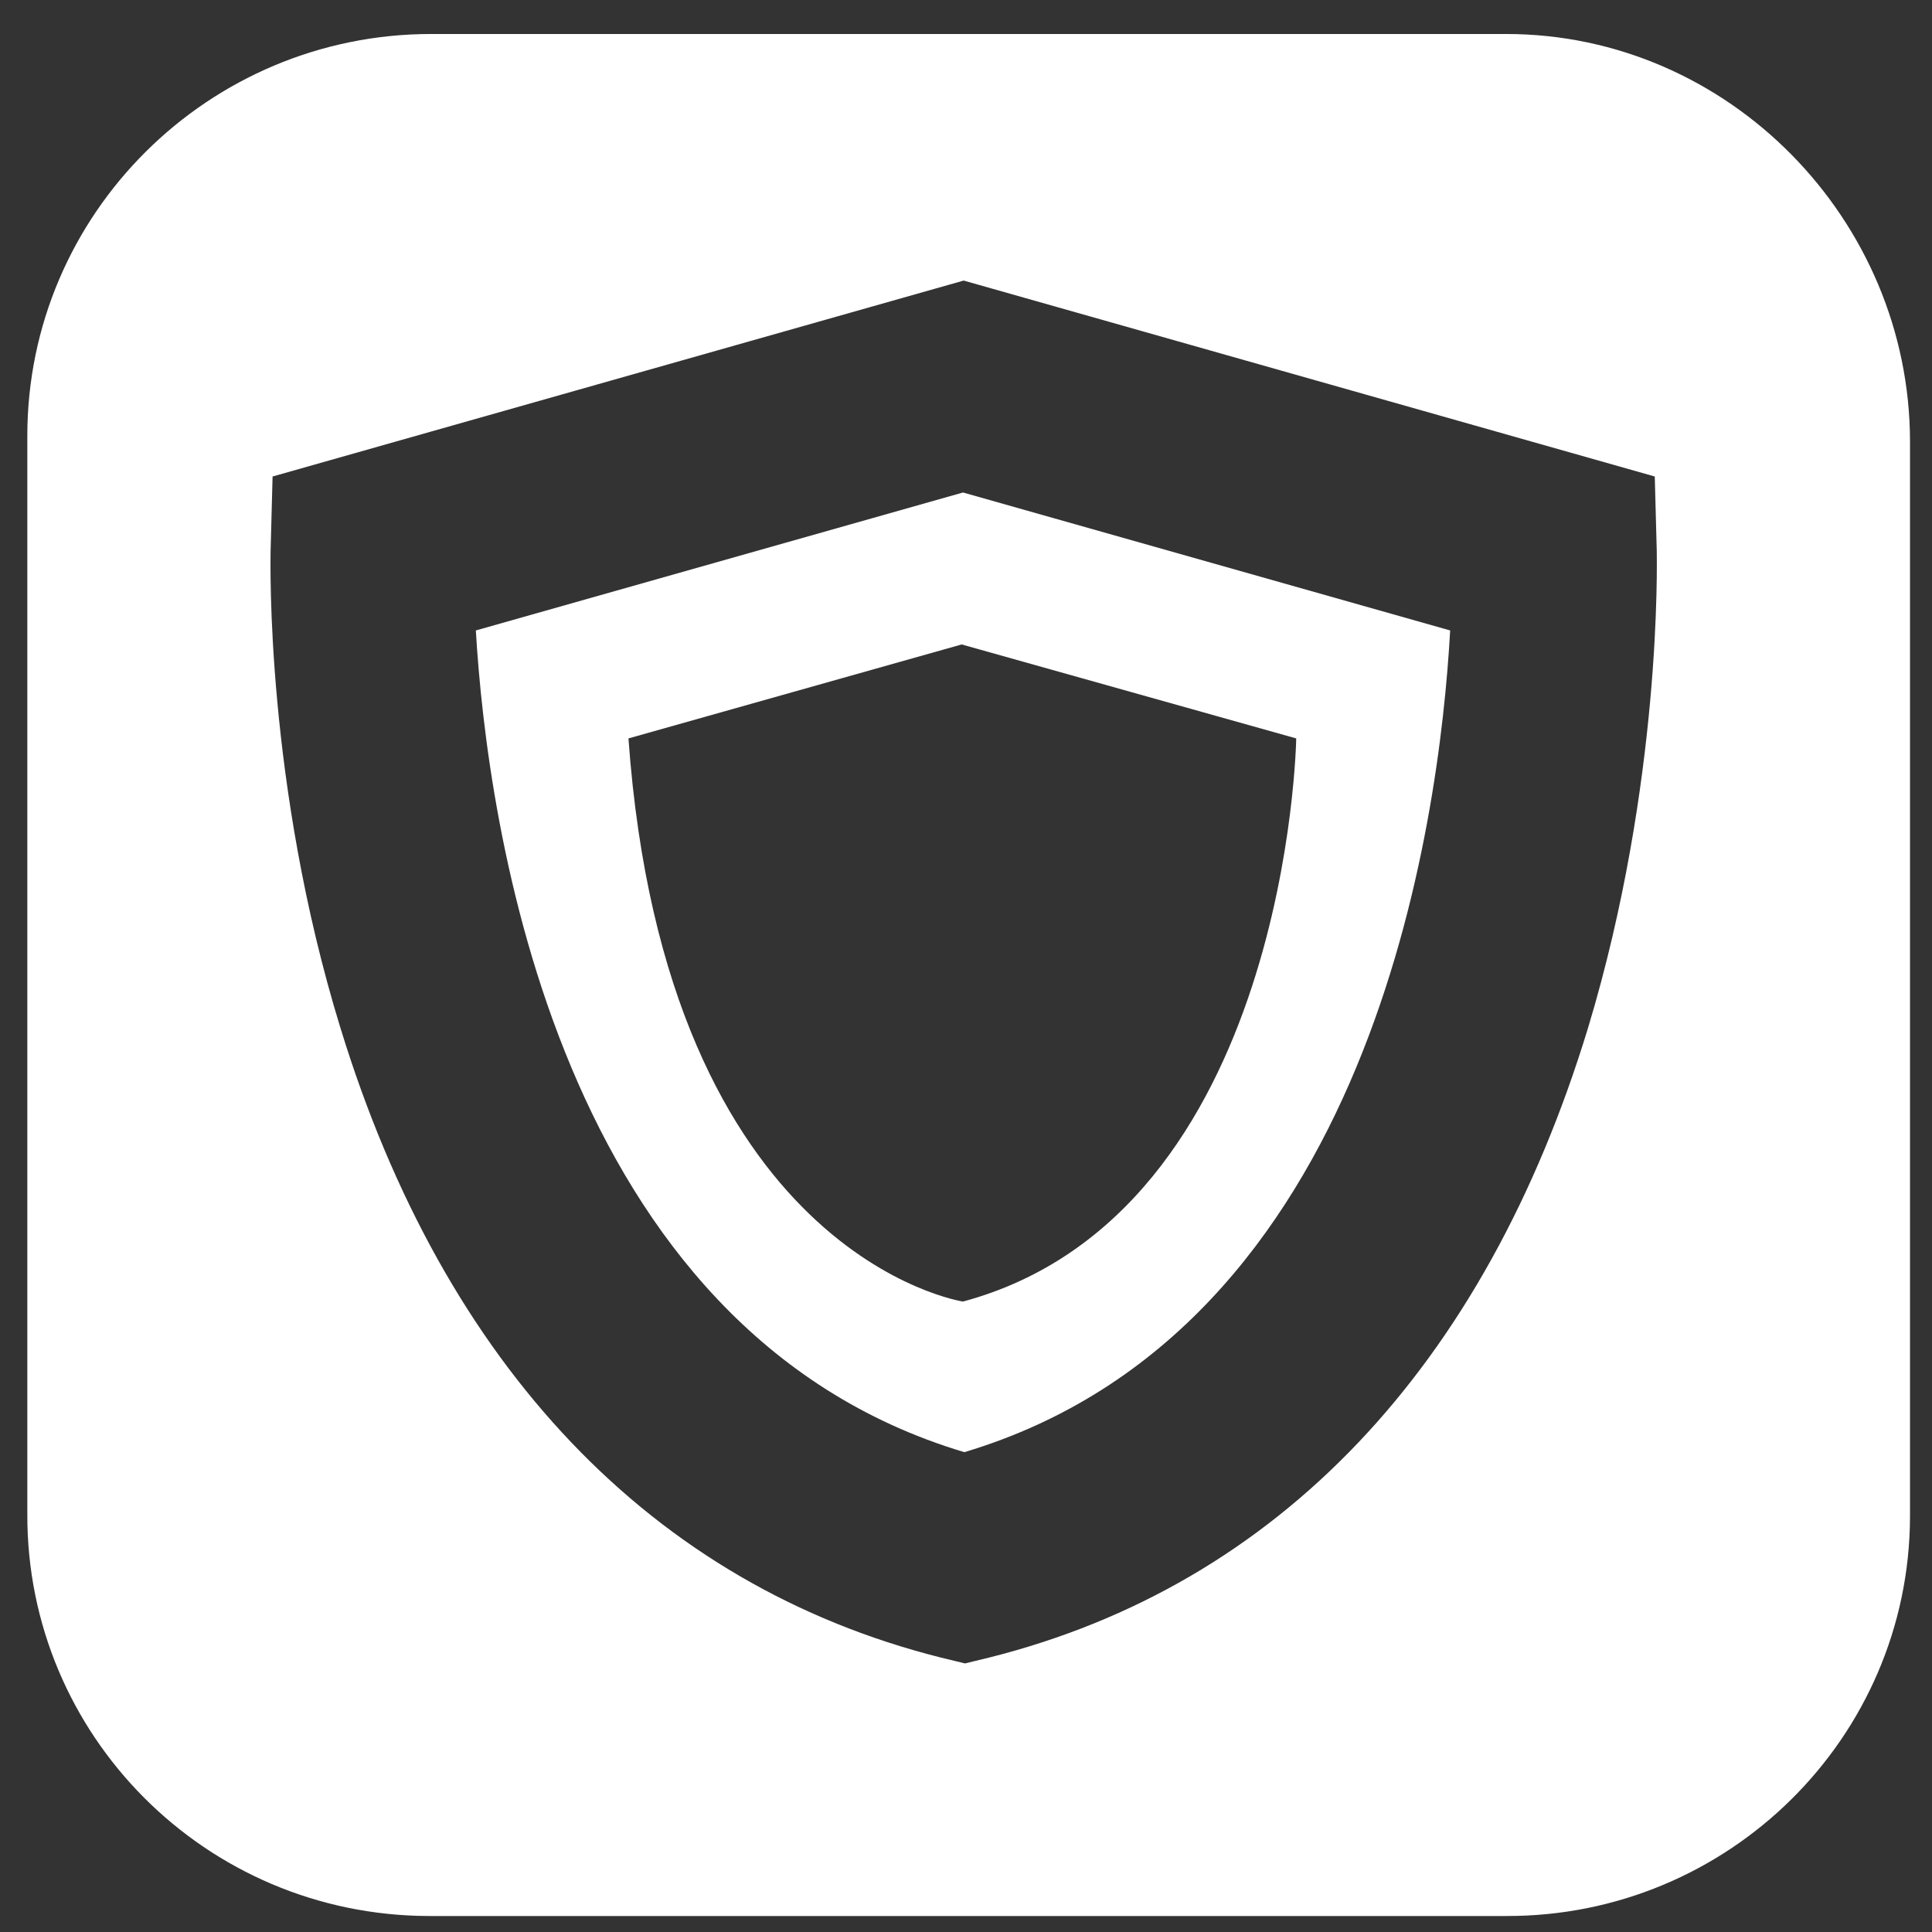
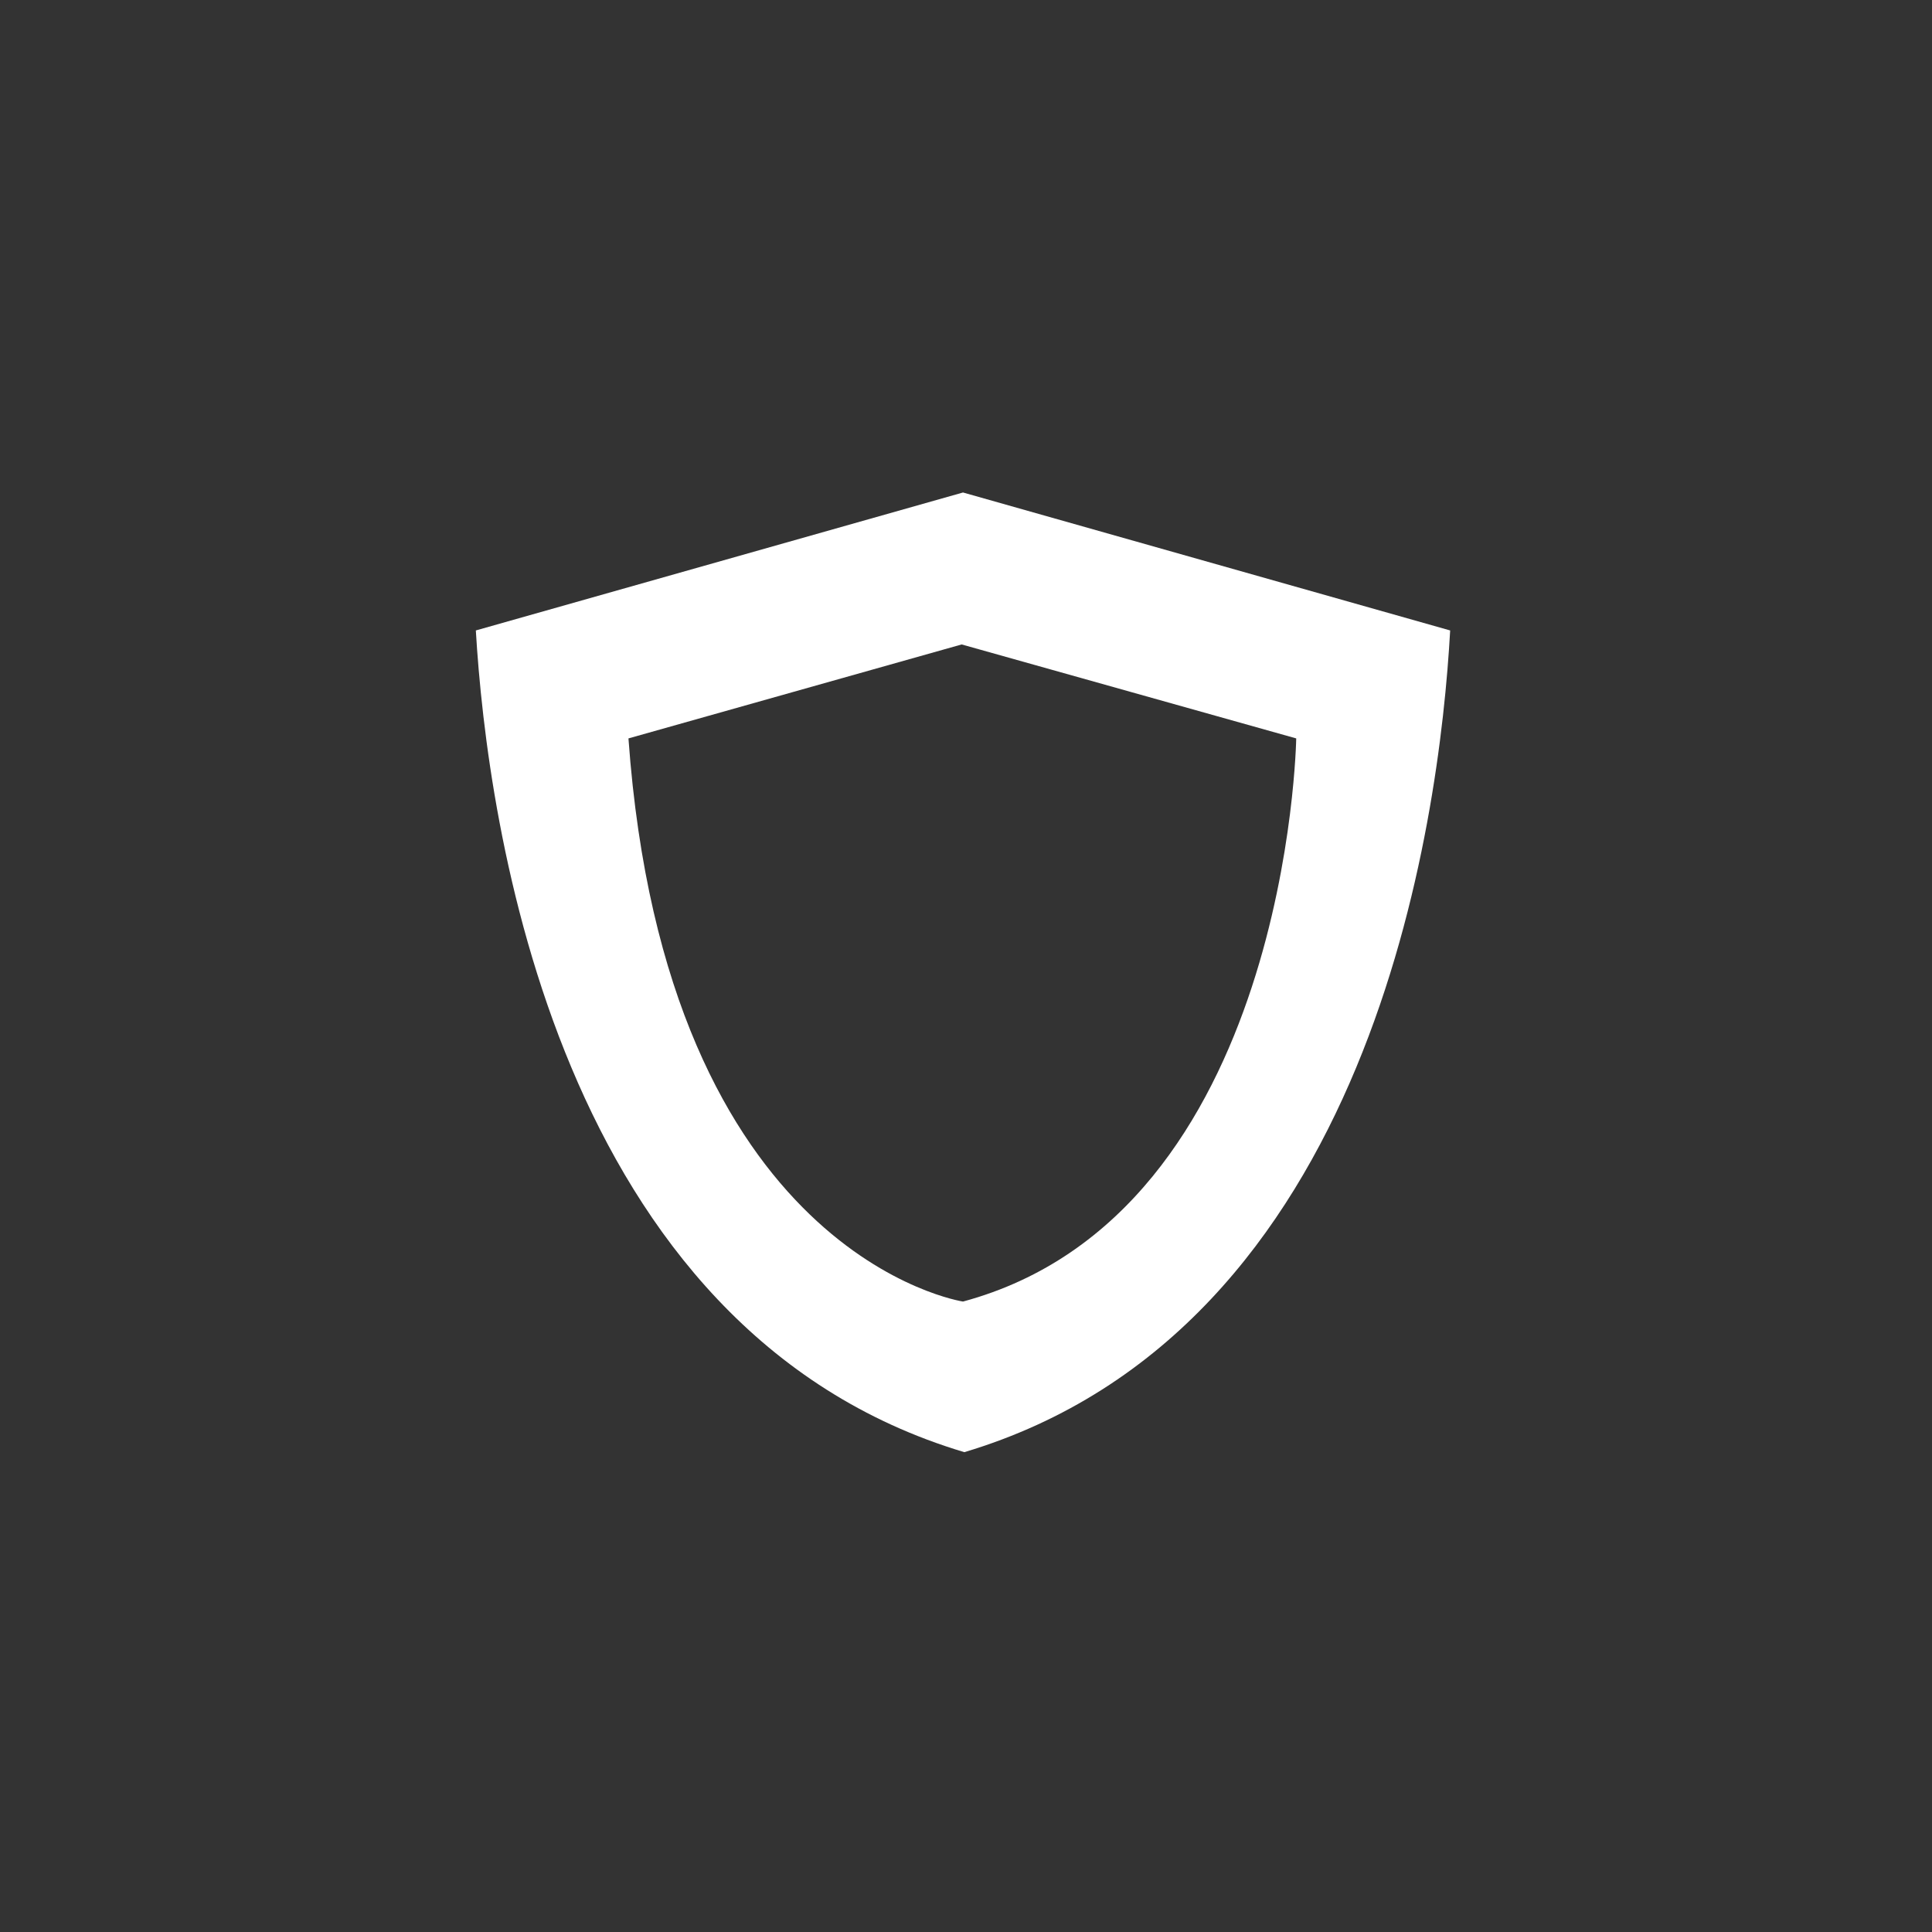
<svg xmlns="http://www.w3.org/2000/svg" version="1.1" id="Layer_1" x="0px" y="0px" viewBox="0 0 289.9 289.9" style="enable-background:new 0 0 289.9 289.9;" xml:space="preserve">
  <rect x="0" y="0" width="289.9" height="289.9" fill="#333333" stroke="none" />
  <style type="text/css">
	.st0{fill:#FFFFFF;}
</style>
  <g>
    <path class="st0" d="M71.4,94.6c1.7,28.8,12.1,105,73.3,123.3c61.2-18.3,71.3-94.5,72.9-123.3l-73.1-20.7L71.4,94.6z M144.5,195.3   c0,0-44.6-6.7-50.2-84.5l50-14.1l50.2,14.1C194.5,110.8,193.4,182.1,144.5,195.3z" />
-     <path class="st0" d="M226,5.1H64.7c-33.4,0-60.6,27-60.6,60.3c0,0.3,0,0.6,0,0.9v160.9c-0.1,33.2,26.8,60.2,60.2,60.3   c0.1,0,0.2,0,0.4,0H226c33.3,0.1,60.5-26.7,60.6-59.9c0-0.1,0-0.2,0-0.4V66.3C286.6,33,259.4,5.1,226,5.1z M238.3,154.2   c-15.5,50.9-46.5,83.6-89.8,94.5l-3.7,0.9l-3.7-0.9c-43.2-10.9-74.4-43.6-90-94.4c-11.3-36.7-10.5-70.1-10.5-71.5l0.3-11.3   l103.7-29.4l103.7,29.4l0.3,11.2C248.6,84.1,249.4,117.4,238.3,154.2z" />
  </g>
</svg>